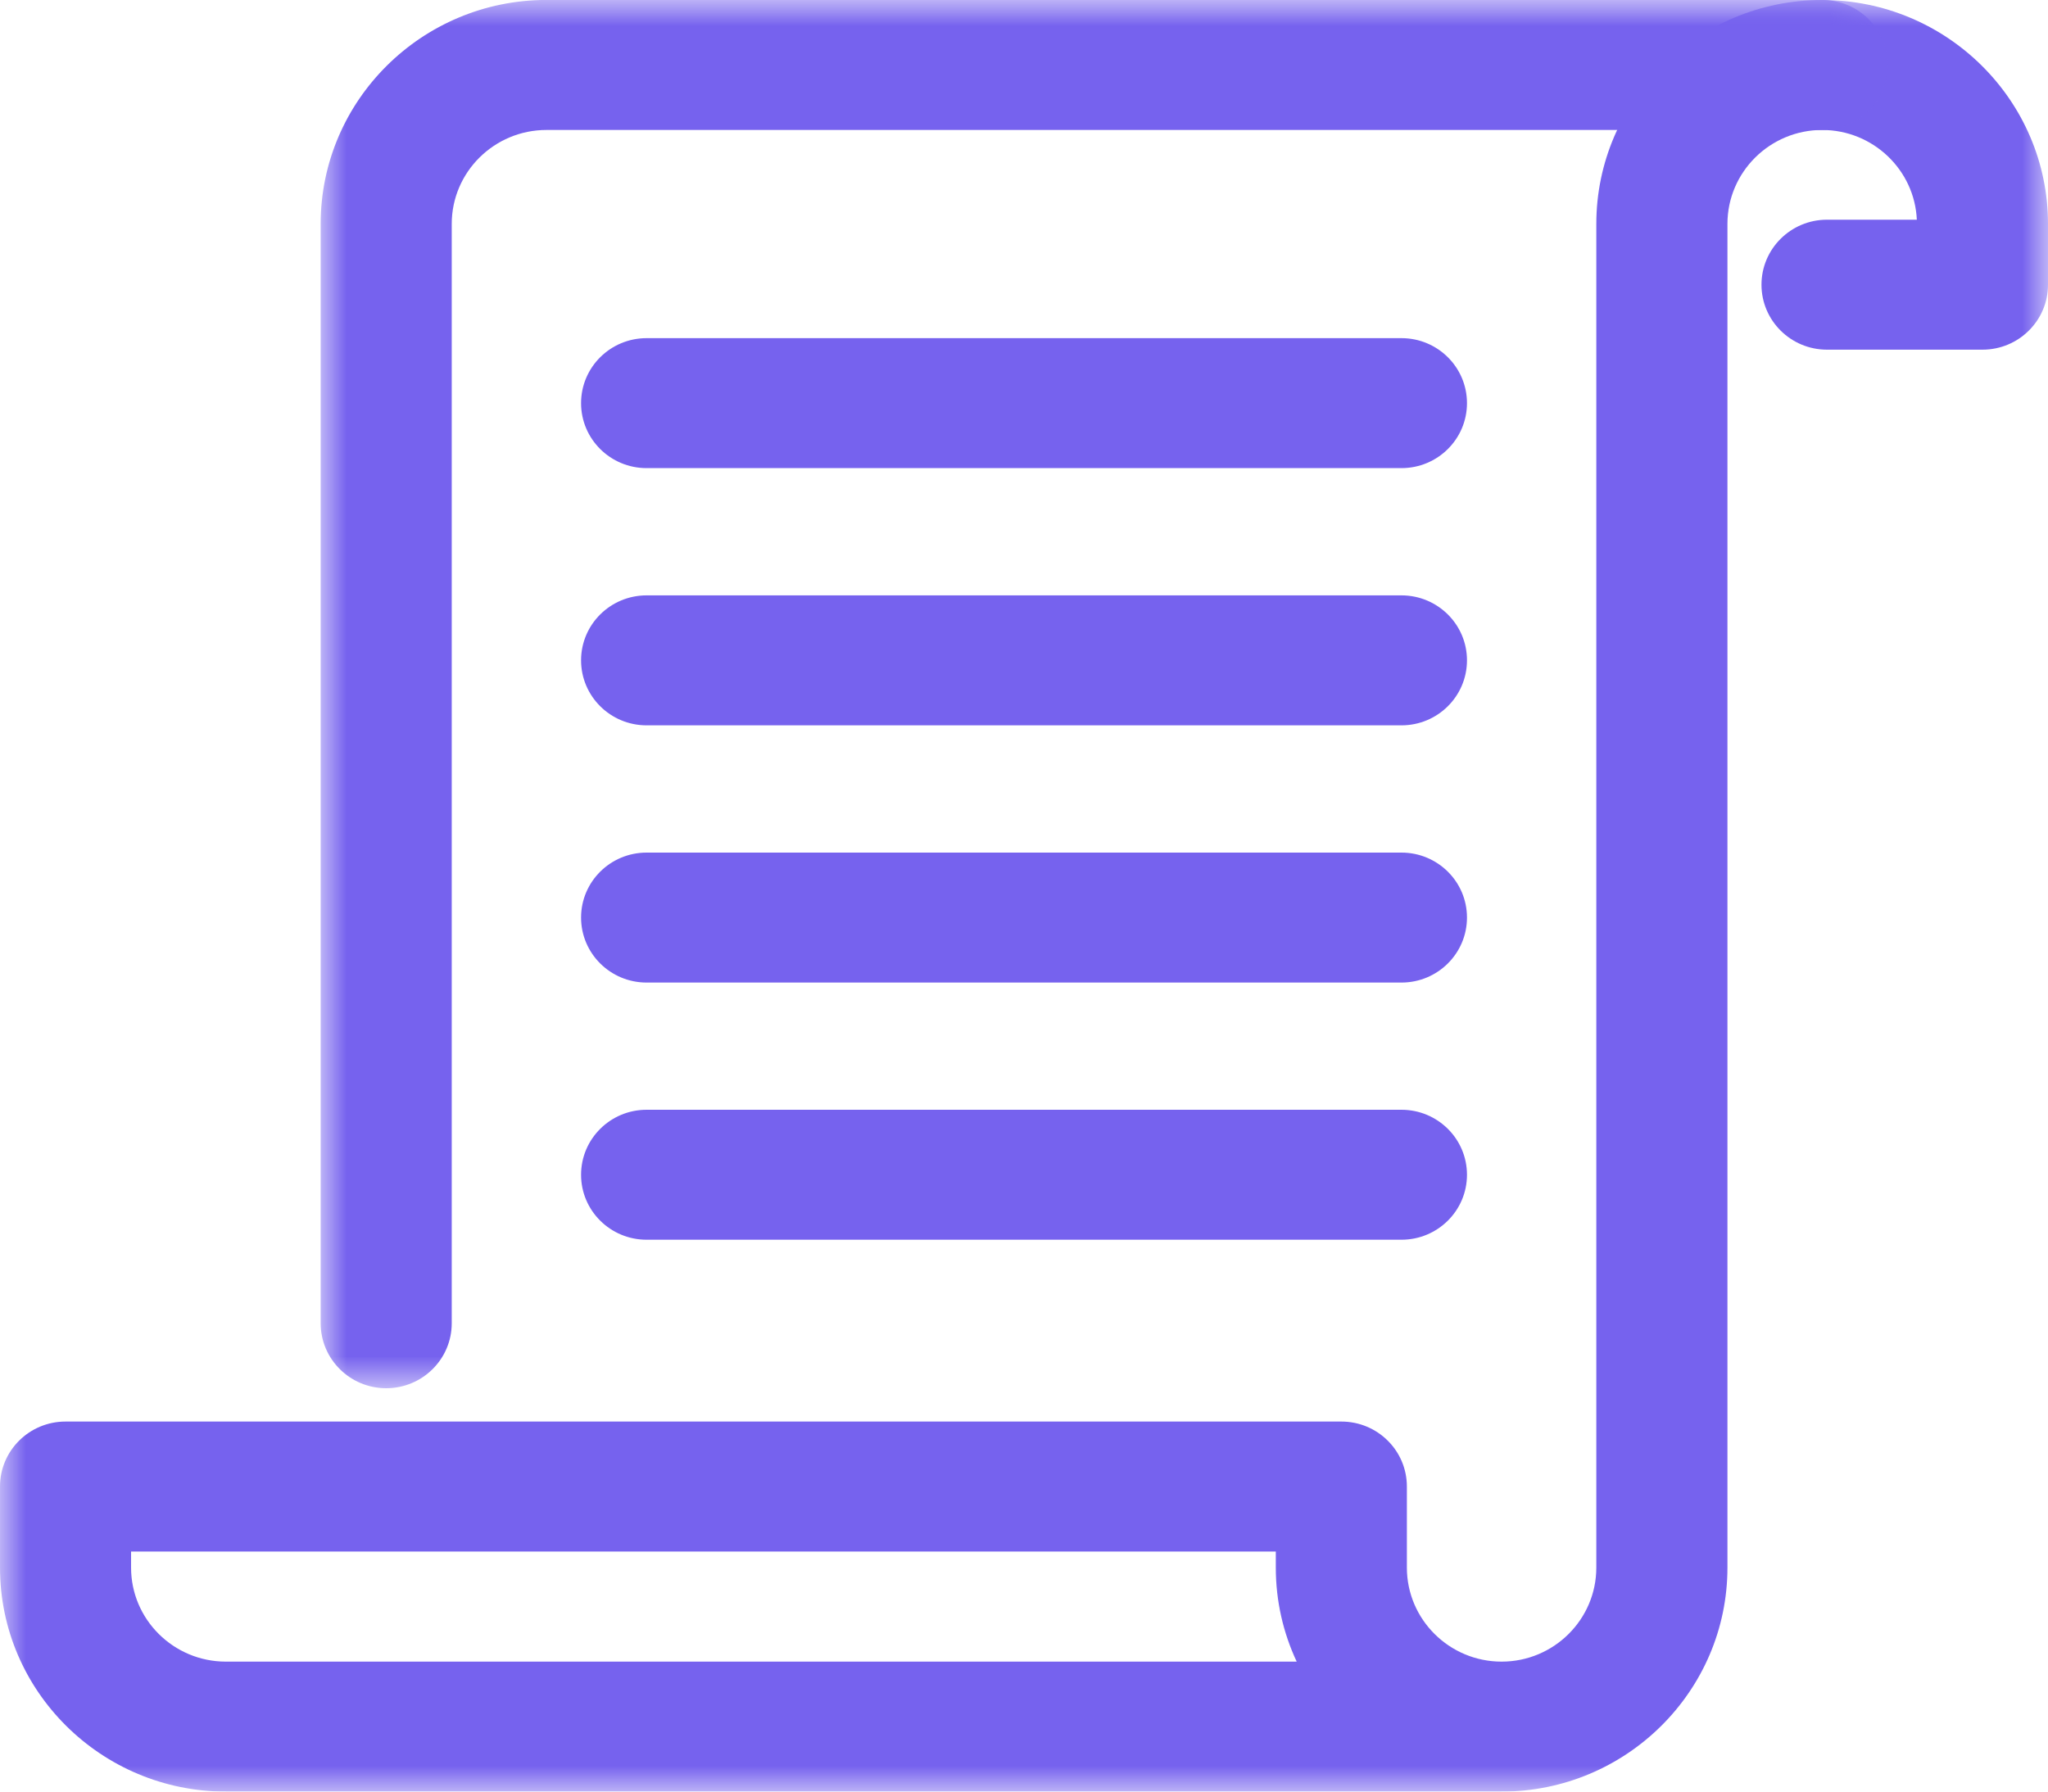
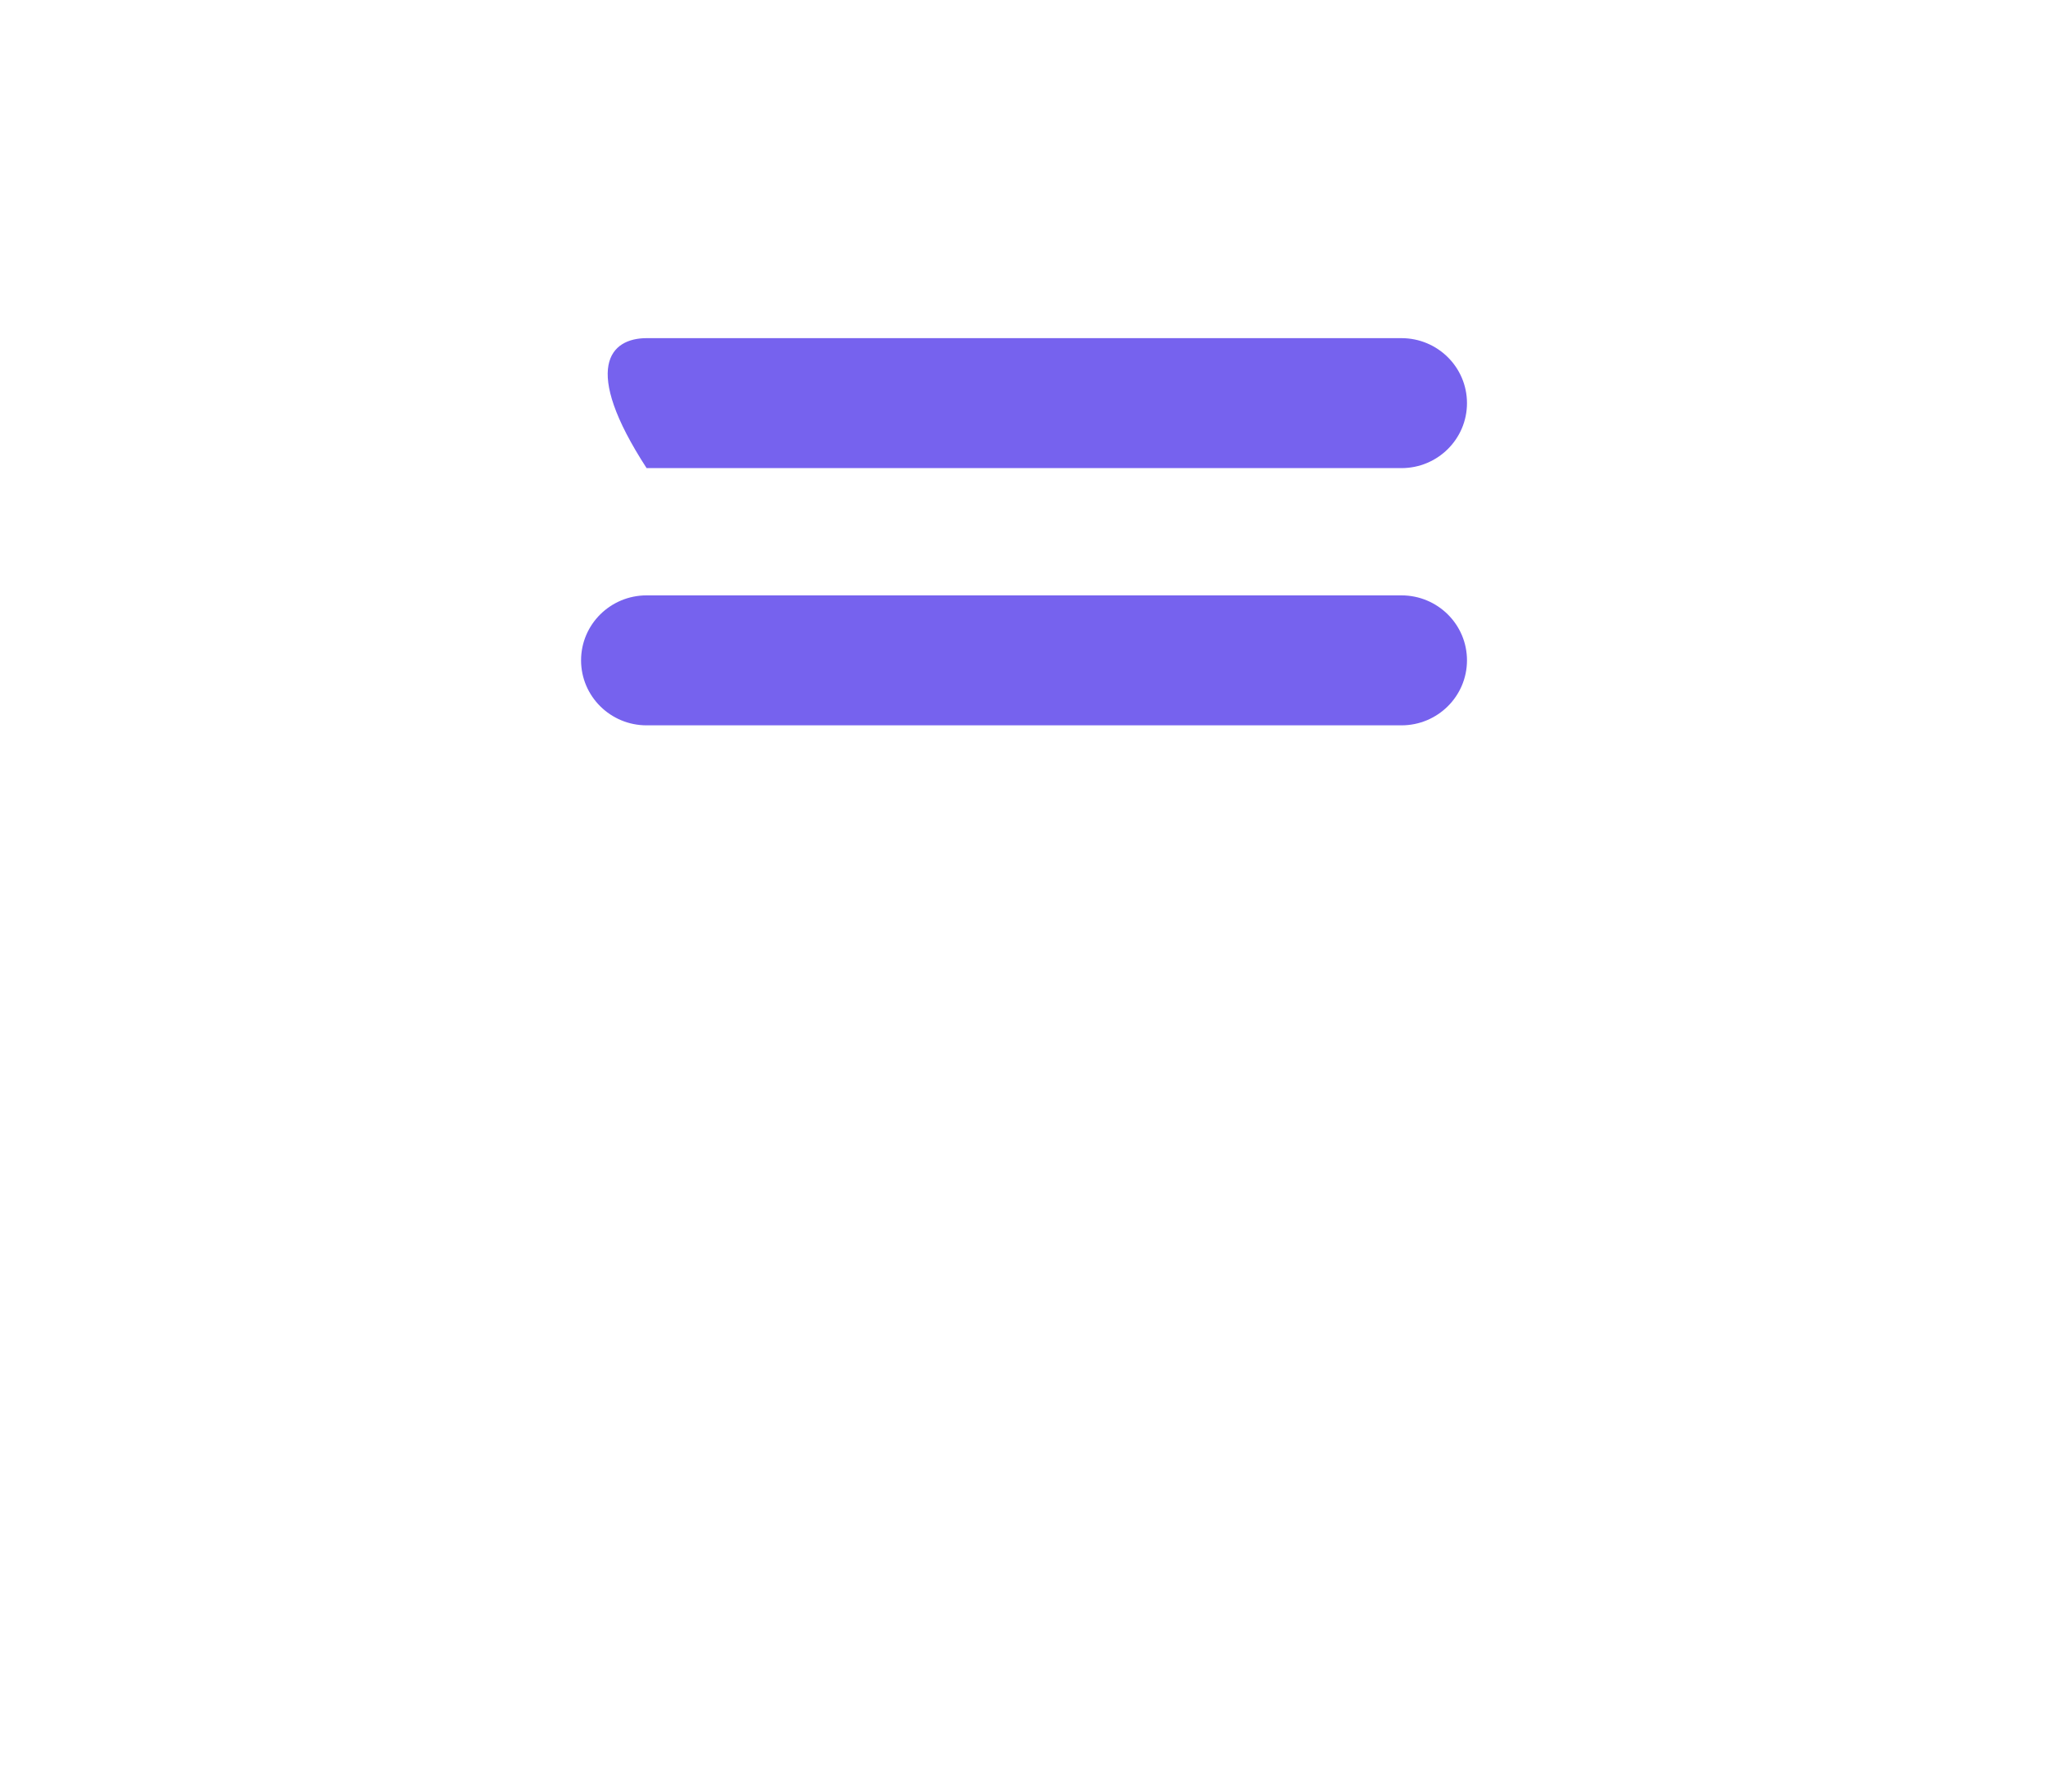
<svg xmlns="http://www.w3.org/2000/svg" xmlns:xlink="http://www.w3.org/1999/xlink" width="40px" height="35px" viewBox="0 0 40 35" version="1.1">
  <title>the-4-step-guide-to-retail-data-analytics-icon</title>
  <defs>
-     <polygon id="path-1" points="6.15811258e-16 0 40 0 40 35 6.15811258e-16 35" />
-     <polygon id="path-3" points="0 0 30.606 0 30.606 27.12 0 27.12" />
-   </defs>
+     </defs>
  <g id="Case-Studies-&amp;-Pillar" stroke="none" stroke-width="1" fill="none" fill-rule="evenodd">
    <g id="EBO-The-4-step-marketers-guide-to-retail-data-analytics" transform="translate(-338, -1397)">
      <g id="the-4-step-guide-to-retail-data-analytics-icon" transform="translate(338, 1397)">
-         <path d="M27.372,9.145 L12.629,9.145 C11.922,9.145 11.349,8.577 11.349,7.876 C11.349,7.174 11.922,6.606 12.629,6.606 L27.372,6.606 C28.079,6.606 28.652,7.174 28.652,7.876 C28.652,8.577 28.079,9.145 27.372,9.145" id="Fill-1" fill="#7662EE" />
+         <path d="M27.372,9.145 L12.629,9.145 C11.349,7.174 11.922,6.606 12.629,6.606 L27.372,6.606 C28.079,6.606 28.652,7.174 28.652,7.876 C28.652,8.577 28.079,9.145 27.372,9.145" id="Fill-1" fill="#7662EE" />
        <path d="M27.372,14.17 L12.629,14.17 C11.922,14.17 11.349,13.601 11.349,12.9 C11.349,12.199 11.922,11.631 12.629,11.631 L27.372,11.631 C28.079,11.631 28.652,12.199 28.652,12.9 C28.652,13.601 28.079,14.17 27.372,14.17" id="Fill-3" fill="#7662EE" />
-         <path d="M27.372,19.195 L12.629,19.195 C11.922,19.195 11.349,18.626 11.349,17.925 C11.349,17.224 11.922,16.656 12.629,16.656 L27.372,16.656 C28.079,16.656 28.652,17.224 28.652,17.925 C28.652,18.626 28.079,19.195 27.372,19.195" id="Fill-5" fill="#7662EE" />
-         <path d="M27.372,24.219 L12.629,24.219 C11.922,24.219 11.349,23.651 11.349,22.95 C11.349,22.248 11.922,21.68 12.629,21.68 L27.372,21.68 C28.079,21.68 28.652,22.248 28.652,22.95 C28.652,23.651 28.079,24.219 27.372,24.219" id="Fill-7" fill="#7662EE" />
        <g id="Group-11">
          <mask id="mask-2" fill="white">
            <use xlink:href="#path-1" />
          </mask>
          <g id="Clip-10" />
-           <path d="M2.56,30.31 L2.56,30.624 C2.56,31.637 3.39,32.461 4.412,32.461 L25.326,32.461 C25.064,31.902 24.918,31.28 24.918,30.624 L24.918,30.31 L2.56,30.31 Z M29.328,35 L4.412,35 C1.979,35 6.15811258e-16,33.037 6.15811258e-16,30.624 L6.15811258e-16,29.04 C6.15811258e-16,28.339 0.573,27.771 1.28,27.771 L26.198,27.771 C26.905,27.771 27.478,28.339 27.478,29.04 L27.478,30.624 C27.478,31.637 28.308,32.461 29.328,32.461 C30.348,32.461 31.178,31.637 31.178,30.624 L31.178,4.375 C31.178,1.962 33.157,-0 35.589,-0 C38.021,-0 40,1.962 40,4.375 L40,5.562 C40,6.263 39.427,6.831 38.72,6.831 L35.684,6.831 C34.977,6.831 34.404,6.263 34.404,5.562 C34.404,4.861 34.977,4.292 35.684,4.292 L37.438,4.292 C37.395,3.319 36.582,2.539 35.589,2.539 C34.569,2.539 33.739,3.362 33.739,4.375 L33.739,30.624 C33.739,33.037 31.76,35 29.328,35 L29.328,35 Z" id="Fill-9" fill="#7662EE" mask="url(#mask-2)" />
        </g>
        <g id="Group-14" transform="translate(6.263, 0)">
          <mask id="mask-4" fill="white">
            <use xlink:href="#path-3" />
          </mask>
          <g id="Clip-13" />
          <path d="M1.28,27.12 C0.573,27.12 0,26.551 0,25.851 L0,4.374 C0,1.962 1.979,-0.001 4.411,-0.001 L29.326,-0.001 C30.033,-0.001 30.606,0.568 30.606,1.27 C30.606,1.97 30.033,2.539 29.326,2.539 L4.411,2.539 C3.39,2.539 2.56,3.362 2.56,4.374 L2.56,25.851 C2.56,26.551 1.987,27.12 1.28,27.12" id="Fill-12" fill="#7662EE" mask="url(#mask-4)" />
        </g>
      </g>
    </g>
  </g>
</svg>